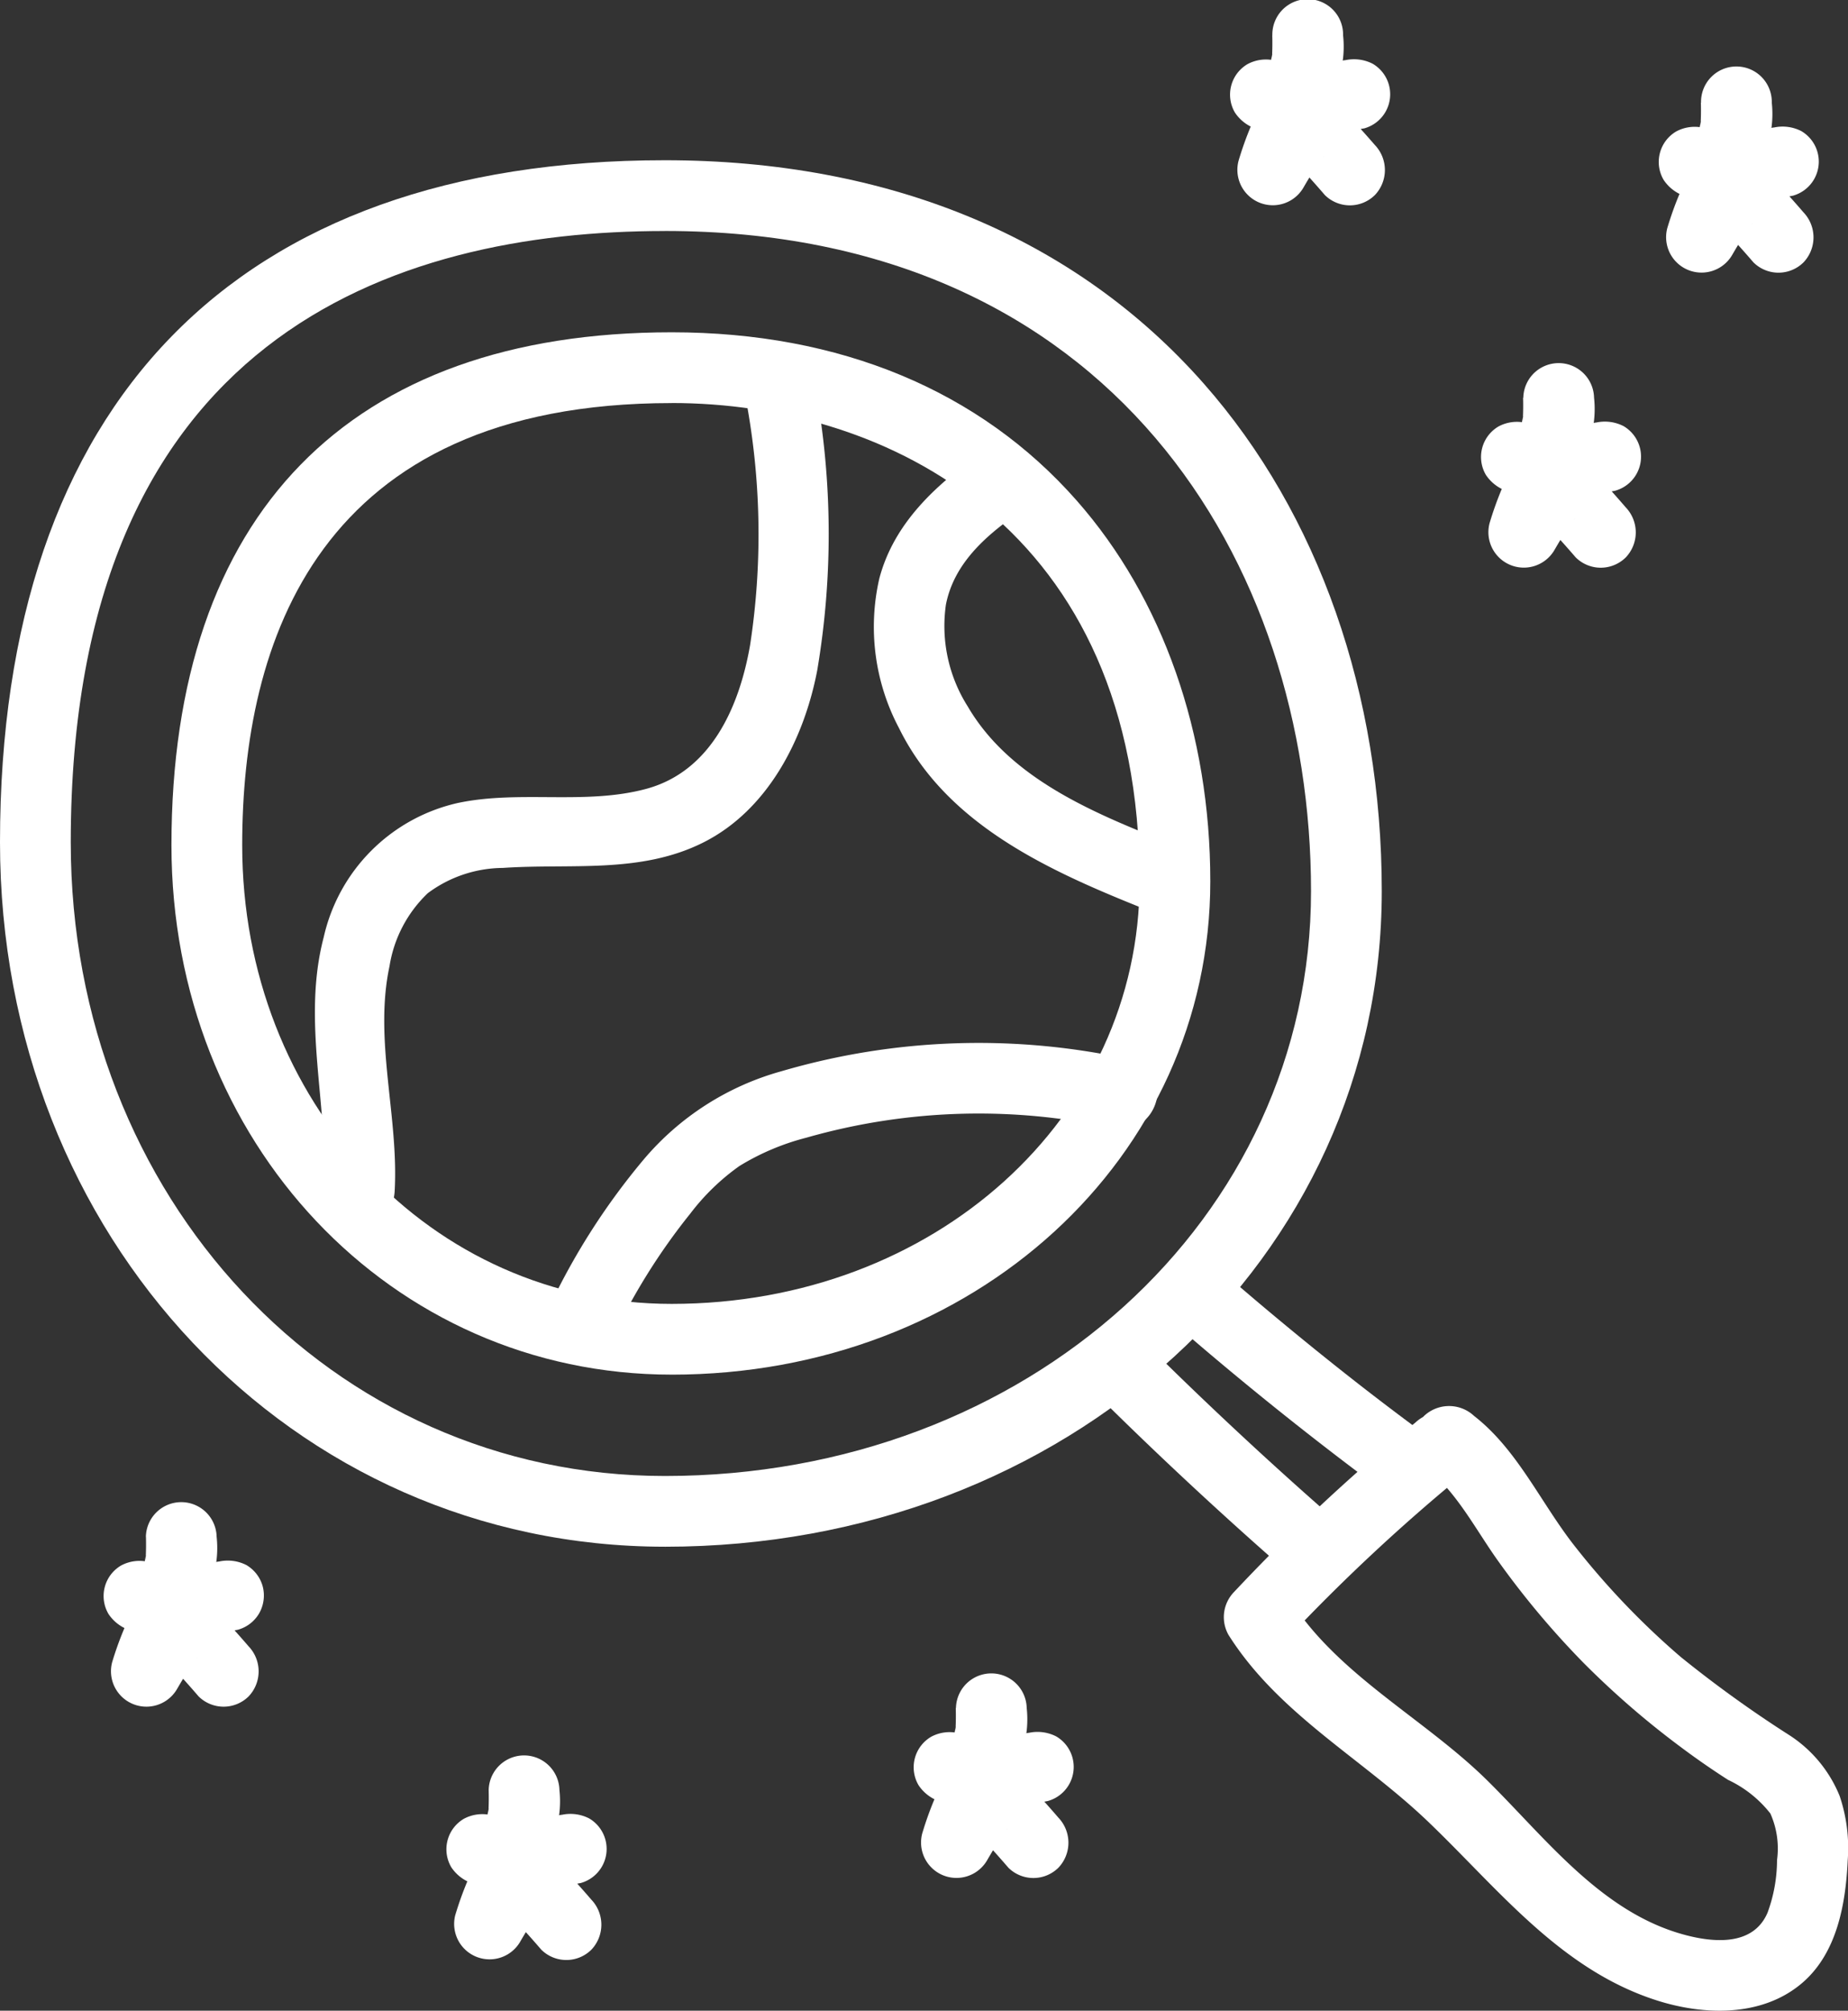
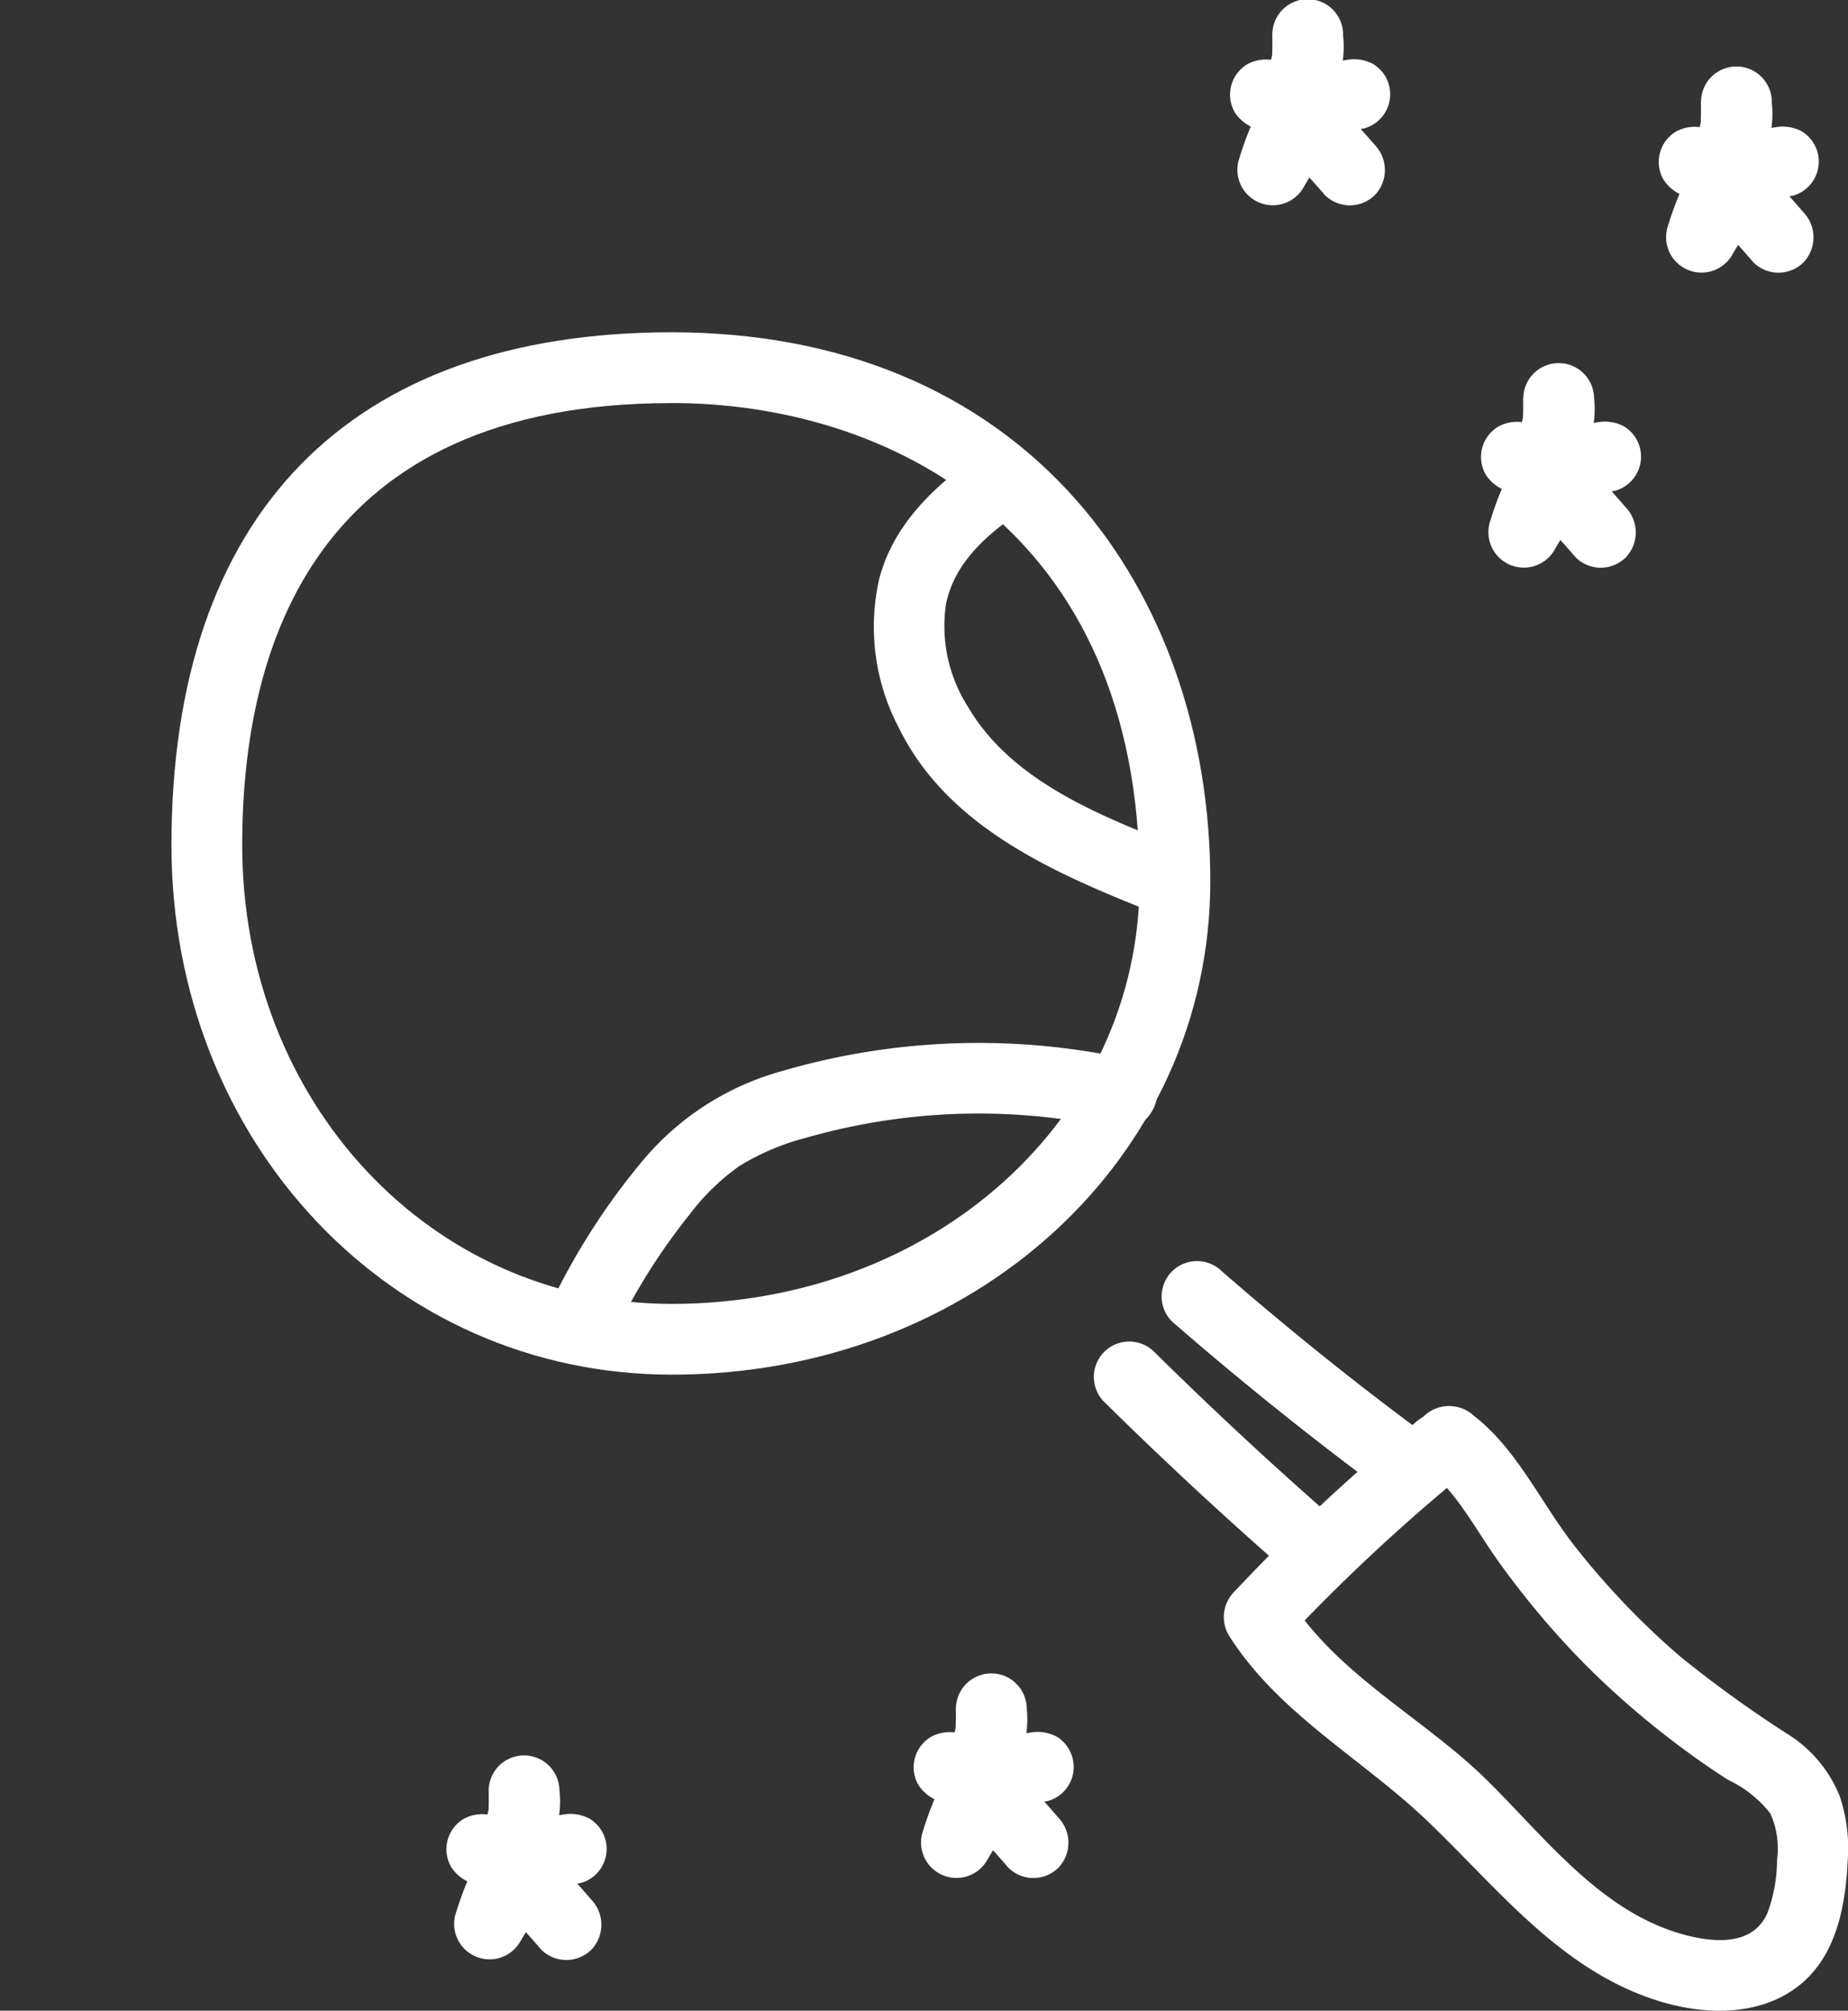
<svg xmlns="http://www.w3.org/2000/svg" width="102.47" height="111.471" viewBox="0 0 102.47 111.471">
  <rect x="0" y="0" width="102.47" height="111.471" fill="#333333" stroke="none" />
  <defs>
    <clipPath id="clip-path">
      <rect id="Rectangle_97" data-name="Rectangle 97" width="102.47" height="111.471" fill="none" />
    </clipPath>
  </defs>
  <g id="Groupe_114" data-name="Groupe 114" transform="translate(-2 -268)">
    <g id="Groupe_113" data-name="Groupe 113" transform="translate(2 268)" clip-path="url(#clip-path)">
-       <path id="Tracé_130" data-name="Tracé 130" d="M36.866,88.186C16.193,88.186,0,71.031,0,49.131c0-24.382,13.092-37.81,36.866-37.81,12.413,0,22.748,4.285,29.889,12.391,6.36,7.22,9.863,17.211,9.863,28.13,0,20.38-17.461,36.345-39.752,36.345m0-72.942c-15.028,0-32.943,5.879-32.943,33.887,0,19.7,14.47,35.133,32.943,35.133,20.09,0,35.829-14.242,35.829-32.422,0-18.217-11.078-36.6-35.829-36.6" transform="translate(0 -2.438)" fill="#fff" />
      <path id="Tracé_131" data-name="Tracé 131" d="M39.853,81.265c-15.554,0-27.737-12.893-27.737-29.353,0-18.335,9.851-28.433,27.737-28.433,9.317,0,17.082,3.224,22.455,9.325,4.779,5.425,7.411,12.923,7.411,21.111,0,15.336-13.118,27.351-29.866,27.351m0-53.863c-19.682,0-23.814,13.328-23.814,24.51,0,14.26,10.461,25.43,23.814,25.43C54.4,77.342,65.8,67.052,65.8,53.915,65.8,34.345,51.821,27.4,39.853,27.4" transform="translate(-2.609 -5.057)" fill="#fff" />
-       <path id="Tracé_132" data-name="Tracé 132" d="M46.234,28.1a40.5,40.5,0,0,1,.15,13.182c-.593,3.4-2.152,7.006-5.78,7.975-3.394.907-7.019.044-10.461.785a9.838,9.838,0,0,0-7.4,7.428c-1.23,4.677.28,9.376.009,14.1-.144,2.523,3.779,2.514,3.923,0,.237-4.14-1.163-8.394-.284-12.491a7.122,7.122,0,0,1,2.122-4.044,7.034,7.034,0,0,1,4.16-1.4c3.744-.257,7.587.341,11.078-1.391,3.615-1.794,5.627-5.754,6.355-9.559a45.273,45.273,0,0,0-.086-15.62,1.976,1.976,0,0,0-2.413-1.37,2.008,2.008,0,0,0-1.37,2.413" transform="translate(-4.792 -5.518)" fill="#fff" />
      <path id="Tracé_133" data-name="Tracé 133" d="M42.216,90.176A34.61,34.61,0,0,1,46.6,83.137a12.485,12.485,0,0,1,2.713-2.623,13.519,13.519,0,0,1,3.708-1.569,34.744,34.744,0,0,1,17.028-.526c2.461.541,3.511-3.24,1.043-3.783a38.858,38.858,0,0,0-19.45.624,15.371,15.371,0,0,0-7.6,4.848A37.813,37.813,0,0,0,38.829,88.2a2.015,2.015,0,0,0,.7,2.684,1.978,1.978,0,0,0,2.683-.7" transform="translate(-8.312 -15.872)" fill="#fff" />
      <path id="Tracé_134" data-name="Tracé 134" d="M78.562,53.723c-4.257-1.689-9.183-3.587-11.609-7.747a8.333,8.333,0,0,1-1.208-5.641c.438-2.239,2.144-3.768,3.935-5.022a2.014,2.014,0,0,0,.7-2.684,1.978,1.978,0,0,0-2.683-.7c-2.505,1.754-4.837,3.893-5.644,6.957a11.989,11.989,0,0,0,1.094,8.3c2.768,5.621,8.883,8.148,14.37,10.324a1.975,1.975,0,0,0,2.413-1.37,2.008,2.008,0,0,0-1.37-2.413" transform="translate(-13.295 -6.815)" fill="#fff" />
      <path id="Tracé_135" data-name="Tracé 135" d="M97.1,100.266a104.006,104.006,0,0,0-10.049,9.388,2,2,0,0,0-.307,2.377c2.77,4.388,7.387,6.833,11.055,10.342,3.909,3.74,7.346,8.223,12.711,9.928,2.611.83,5.776.917,7.986-.923,1.987-1.656,2.472-4.416,2.584-6.862a9.019,9.019,0,0,0-.446-3.549,7.26,7.26,0,0,0-2.885-3.436,66.547,66.547,0,0,1-5.926-4.274,43.283,43.283,0,0,1-5.992-6.29c-1.8-2.332-3.107-5.241-5.469-7.074a2.027,2.027,0,0,0-2.774,0,1.975,1.975,0,0,0,0,2.774c1.819,1.412,2.844,3.521,4.17,5.356a47.439,47.439,0,0,0,4.652,5.538,47.922,47.922,0,0,0,5.339,4.634q1.313.987,2.7,1.876a6.456,6.456,0,0,1,2.342,1.864,4.766,4.766,0,0,1,.369,2.581,8.5,8.5,0,0,1-.526,2.916c-.814,1.906-3.1,1.658-4.768,1.18-4.527-1.293-7.579-5.361-10.786-8.523-3.484-3.434-8.291-5.833-10.945-10.039q-.154,1.189-.307,2.377a103.719,103.719,0,0,1,10.049-9.388,1.976,1.976,0,0,0,0-2.774,2.007,2.007,0,0,0-2.774,0" transform="translate(-18.625 -21.395)" fill="#fff" />
      <path id="Tracé_136" data-name="Tracé 136" d="M96.392,98.486c-1.952-1.448-3.554-2.683-5.448-4.206q-2.793-2.248-5.5-4.6a1.961,1.961,0,0,0-2.774,2.774q5.68,4.941,11.737,9.421a1.968,1.968,0,0,0,2.684-.7,2.019,2.019,0,0,0-.7-2.683" transform="translate(-17.684 -19.193)" fill="#fff" />
      <path id="Tracé_137" data-name="Tracé 137" d="M77.842,98.1q4.9,4.835,10.083,9.363a1.962,1.962,0,0,0,2.774-2.774q-5.184-4.525-10.083-9.363A1.962,1.962,0,0,0,77.842,98.1" transform="translate(-16.644 -20.409)" fill="#fff" />
-       <path id="Tracé_138" data-name="Tracé 138" d="M89.268,1.963c.011.389.006.773-.012,1.161-.015.319-.016-.129.021-.141a1.681,1.681,0,0,0-.068.309c-.02.07-.13.32,0,.065.143-.284-.031.045-.053.088-.109.225.073-.1.129-.146a1.232,1.232,0,0,0-.14.152c-.224.255.279-.165.117-.079-.058.031-.12.069-.175.1-.189.122.453-.138.144-.067-.285.065.228-.014.232-.02-.022.033-.472-.033-.03.016.341.039.067-.011-.023-.047L88.365,7.142a19.854,19.854,0,0,0,6-.024,1.964,1.964,0,0,0,1.172-.9,1.961,1.961,0,0,0-.7-2.683,2.272,2.272,0,0,0-1.511-.2c-2.712.411-4.455,2.911-5.727,5.1l3.585,1.511c.078-.265.162-.528.253-.789a5.876,5.876,0,0,0,.3-.774c-.03.071-.06.143-.09.214.037-.085.075-.169.112-.253.057-.126.116-.251.177-.375.122-.249.25-.493.383-.735l-3.08.4q1.53,1.537,2.945,3.18a1.972,1.972,0,0,0,2.774,0,2.011,2.011,0,0,0,0-2.774Q93.535,6.4,92,4.862a1.98,1.98,0,0,0-3.08.4A18.519,18.519,0,0,0,87.4,8.909a1.964,1.964,0,0,0,3.585,1.511c.257-.443.519-.881.8-1.306.143-.213.315-.413.449-.632-.311.505-.067.091.035-.031q.124-.145.253-.283a6.814,6.814,0,0,1,.536-.518c.349-.3-.332.22-.027.016.1-.067.2-.137.3-.2s.207-.121.315-.174c.061-.031.123-.06.186-.088-.3.122-.373.155-.229.1a5.391,5.391,0,0,1,.761-.188L93.323,3.335a1.983,1.983,0,0,0-.282.042c.116-.035.36-.043.1-.016-.189.02-.377.04-.566.055q-.6.048-1.208.051c-.379,0-.759-.009-1.137-.035q-.284-.018-.567-.046c-.094-.009-.188-.023-.282-.031-.276-.025.5.072.028,0a2.157,2.157,0,0,0-1.512.2,1.961,1.961,0,0,0-.7,2.684,2.28,2.28,0,0,0,1.172.9,3.478,3.478,0,0,0,3.756-1.15,5.8,5.8,0,0,0,1.07-4.029,1.962,1.962,0,1,0-3.923,0" transform="translate(-18.722 0)" fill="#fff" />
+       <path id="Tracé_138" data-name="Tracé 138" d="M89.268,1.963c.011.389.006.773-.012,1.161-.015.319-.016-.129.021-.141a1.681,1.681,0,0,0-.068.309a1.232,1.232,0,0,0-.14.152c-.224.255.279-.165.117-.079-.058.031-.12.069-.175.1-.189.122.453-.138.144-.067-.285.065.228-.014.232-.02-.022.033-.472-.033-.03.016.341.039.067-.011-.023-.047L88.365,7.142a19.854,19.854,0,0,0,6-.024,1.964,1.964,0,0,0,1.172-.9,1.961,1.961,0,0,0-.7-2.683,2.272,2.272,0,0,0-1.511-.2c-2.712.411-4.455,2.911-5.727,5.1l3.585,1.511c.078-.265.162-.528.253-.789a5.876,5.876,0,0,0,.3-.774c-.03.071-.06.143-.09.214.037-.085.075-.169.112-.253.057-.126.116-.251.177-.375.122-.249.25-.493.383-.735l-3.08.4q1.53,1.537,2.945,3.18a1.972,1.972,0,0,0,2.774,0,2.011,2.011,0,0,0,0-2.774Q93.535,6.4,92,4.862a1.98,1.98,0,0,0-3.08.4A18.519,18.519,0,0,0,87.4,8.909a1.964,1.964,0,0,0,3.585,1.511c.257-.443.519-.881.8-1.306.143-.213.315-.413.449-.632-.311.505-.067.091.035-.031q.124-.145.253-.283a6.814,6.814,0,0,1,.536-.518c.349-.3-.332.22-.027.016.1-.067.2-.137.3-.2s.207-.121.315-.174c.061-.031.123-.06.186-.088-.3.122-.373.155-.229.1a5.391,5.391,0,0,1,.761-.188L93.323,3.335a1.983,1.983,0,0,0-.282.042c.116-.035.36-.043.1-.016-.189.02-.377.04-.566.055q-.6.048-1.208.051c-.379,0-.759-.009-1.137-.035q-.284-.018-.567-.046c-.094-.009-.188-.023-.282-.031-.276-.025.5.072.028,0a2.157,2.157,0,0,0-1.512.2,1.961,1.961,0,0,0-.7,2.684,2.28,2.28,0,0,0,1.172.9,3.478,3.478,0,0,0,3.756-1.15,5.8,5.8,0,0,0,1.07-4.029,1.962,1.962,0,1,0-3.923,0" transform="translate(-18.722 0)" fill="#fff" />
      <path id="Tracé_139" data-name="Tracé 139" d="M106.994,27.573c.011.389.006.773-.012,1.161-.015.319-.016-.129.021-.141a1.68,1.68,0,0,0-.068.309c-.02.07-.13.32,0,.065.143-.284-.031.045-.053.088-.109.225.073-.1.129-.146a1.233,1.233,0,0,0-.14.152c-.224.255.279-.165.117-.079-.058.031-.12.069-.175.1-.189.122.453-.138.144-.067-.285.065.228-.014.232-.02-.022.033-.472-.033-.03.016.341.039.067-.011-.023-.047l-1.043,3.783a19.854,19.854,0,0,0,6-.024,1.964,1.964,0,0,0,1.172-.9,1.961,1.961,0,0,0-.7-2.683,2.272,2.272,0,0,0-1.511-.2c-2.712.411-4.455,2.911-5.727,5.1l3.585,1.511c.078-.265.162-.528.253-.789a5.877,5.877,0,0,0,.3-.774c-.03.071-.06.143-.09.214.037-.085.075-.169.112-.253.057-.126.116-.251.177-.375.122-.249.25-.493.383-.735l-3.08.4q1.53,1.537,2.946,3.18a1.972,1.972,0,0,0,2.774,0,2.011,2.011,0,0,0,0-2.774q-1.415-1.643-2.945-3.179a1.98,1.98,0,0,0-3.08.4,18.519,18.519,0,0,0-1.525,3.649,1.964,1.964,0,0,0,3.585,1.511c.257-.443.519-.881.8-1.306.143-.213.315-.413.449-.632-.311.505-.067.091.035-.031q.124-.145.253-.283a6.81,6.81,0,0,1,.536-.518c.349-.3-.332.22-.027.016.1-.067.2-.137.3-.2s.207-.121.315-.174c.061-.031.123-.06.186-.088-.3.122-.373.156-.229.1a5.391,5.391,0,0,1,.761-.188l-1.043-3.783a1.983,1.983,0,0,0-.282.042c.116-.035.36-.043.1-.016-.189.02-.377.04-.567.055q-.6.048-1.208.051c-.379,0-.759-.009-1.137-.035q-.284-.018-.567-.046c-.094-.009-.188-.023-.282-.031-.276-.025.5.072.028,0a2.157,2.157,0,0,0-1.512.2,1.961,1.961,0,0,0-.7,2.684,2.28,2.28,0,0,0,1.172.9,3.478,3.478,0,0,0,3.756-1.15,5.8,5.8,0,0,0,1.07-4.029,1.962,1.962,0,0,0-3.923,0" transform="translate(-22.54 -5.516)" fill="#fff" />
      <path id="Tracé_140" data-name="Tracé 140" d="M119.558,6.721c.011.389.006.773-.012,1.161-.015.319-.016-.129.021-.141a1.681,1.681,0,0,0-.068.309c-.02.07-.13.32,0,.065.143-.284-.031.045-.053.088-.109.225.073-.1.129-.146a1.233,1.233,0,0,0-.14.152c-.224.255.279-.165.117-.079-.058.031-.12.069-.175.1-.189.122.453-.138.144-.067-.285.065.228-.014.232-.02-.022.033-.472-.033-.03.016.341.039.067-.011-.023-.047L118.655,11.9a19.854,19.854,0,0,0,6-.024,1.964,1.964,0,0,0,1.172-.9,1.961,1.961,0,0,0-.7-2.683,2.272,2.272,0,0,0-1.511-.2c-2.712.411-4.455,2.911-5.727,5.1l3.585,1.511c.078-.265.162-.528.253-.789a5.874,5.874,0,0,0,.3-.774c-.03.071-.06.143-.09.214.037-.085.075-.169.112-.253.057-.126.116-.251.177-.375.122-.249.25-.493.383-.735l-3.08.4q1.53,1.537,2.945,3.18a1.972,1.972,0,0,0,2.774,0,2.011,2.011,0,0,0,0-2.774q-1.415-1.643-2.946-3.179a1.98,1.98,0,0,0-3.08.4,18.518,18.518,0,0,0-1.525,3.649,1.964,1.964,0,0,0,3.585,1.511c.257-.443.519-.881.8-1.306.143-.213.315-.413.449-.632-.311.505-.067.091.035-.031q.124-.145.253-.283a6.816,6.816,0,0,1,.536-.518c.349-.3-.332.22-.027.016.1-.067.2-.137.3-.2s.207-.121.315-.174c.061-.031.123-.06.186-.088-.3.122-.373.156-.229.1a5.392,5.392,0,0,1,.761-.188l-1.043-3.783a1.983,1.983,0,0,0-.282.042c.116-.035.36-.043.1-.016-.189.02-.377.04-.566.055q-.6.048-1.208.051c-.379,0-.759-.009-1.137-.035q-.284-.018-.567-.046c-.094-.009-.188-.023-.282-.031-.276-.025.5.072.028,0a2.157,2.157,0,0,0-1.512.2,1.961,1.961,0,0,0-.7,2.684,2.28,2.28,0,0,0,1.172.9,3.478,3.478,0,0,0,3.756-1.15,5.8,5.8,0,0,0,1.07-4.029,1.962,1.962,0,1,0-3.923,0" transform="translate(-25.246 -1.025)" fill="#fff" />
      <path id="Tracé_141" data-name="Tracé 141" d="M66.9,120.153c.011.389.006.773-.012,1.161-.015.319-.016-.129.021-.141a1.68,1.68,0,0,0-.068.309c-.02.07-.13.32,0,.065.143-.284-.031.045-.053.088-.109.225.073-.1.129-.146a1.234,1.234,0,0,0-.14.152c-.224.255.279-.165.117-.079-.058.031-.12.069-.175.1-.189.122.453-.138.144-.067-.285.065.228-.014.232-.02-.022.033-.472-.033-.03.016.341.039.067-.011-.023-.047l-1.043,3.783a19.854,19.854,0,0,0,6-.024,1.964,1.964,0,0,0,1.172-.9,1.961,1.961,0,0,0-.7-2.683,2.272,2.272,0,0,0-1.511-.2c-2.712.411-4.455,2.911-5.727,5.1l3.585,1.511c.078-.265.162-.528.253-.789a5.878,5.878,0,0,0,.3-.774c-.03.071-.06.143-.09.214.037-.085.075-.169.112-.253.057-.126.116-.251.177-.375.122-.249.25-.493.383-.735l-3.08.4q1.53,1.537,2.945,3.18a1.972,1.972,0,0,0,2.774,0,2.011,2.011,0,0,0,0-2.774q-1.415-1.643-2.945-3.179a1.98,1.98,0,0,0-3.08.4,18.518,18.518,0,0,0-1.525,3.649,1.964,1.964,0,0,0,3.585,1.511c.257-.443.519-.881.8-1.306.143-.213.315-.413.449-.632-.311.505-.067.091.035-.031q.124-.145.253-.283a6.814,6.814,0,0,1,.536-.518c.349-.3-.332.22-.027.016.1-.067.2-.137.3-.2s.207-.121.315-.174c.061-.031.123-.06.186-.088-.3.122-.373.156-.229.1a5.392,5.392,0,0,1,.761-.188l-1.043-3.783a1.983,1.983,0,0,0-.282.042c.116-.035.36-.043.1-.016-.189.02-.377.04-.567.055q-.6.048-1.208.051c-.379,0-.759-.009-1.137-.035q-.284-.018-.567-.046c-.094-.009-.188-.023-.282-.031-.276-.025.5.072.028,0a2.157,2.157,0,0,0-1.512.2,1.961,1.961,0,0,0-.7,2.684,2.28,2.28,0,0,0,1.172.9,3.478,3.478,0,0,0,3.756-1.15,5.8,5.8,0,0,0,1.07-4.029,1.962,1.962,0,0,0-3.923,0" transform="translate(-13.904 -25.455)" fill="#fff" />
      <path id="Tracé_142" data-name="Tracé 142" d="M33.894,125.946c.011.389.006.773-.012,1.161-.015.319-.016-.129.021-.141a1.681,1.681,0,0,0-.068.309c-.02.07-.13.32,0,.065.143-.284-.031.045-.053.088-.109.225.073-.1.129-.146a1.233,1.233,0,0,0-.14.152c-.224.255.279-.165.117-.079-.058.031-.12.069-.175.1-.189.122.453-.138.144-.067-.285.065.228-.014.232-.02-.022.033-.472-.033-.03.016.341.039.067-.011-.023-.047l-1.043,3.783a19.853,19.853,0,0,0,6-.024,1.964,1.964,0,0,0,1.172-.9,1.961,1.961,0,0,0-.7-2.683,2.272,2.272,0,0,0-1.511-.2c-2.712.411-4.455,2.911-5.727,5.1l3.585,1.511c.078-.265.162-.528.253-.789a5.877,5.877,0,0,0,.3-.774l-.09.214c.037-.085.075-.169.112-.253.057-.126.116-.251.177-.375.122-.249.25-.493.383-.735l-3.08.4q1.53,1.537,2.946,3.18a1.972,1.972,0,0,0,2.774,0,2.011,2.011,0,0,0,0-2.774q-1.415-1.643-2.945-3.179a1.98,1.98,0,0,0-3.08.4,18.518,18.518,0,0,0-1.525,3.649A1.964,1.964,0,0,0,35.61,134.4c.257-.443.519-.881.8-1.306.143-.213.315-.414.449-.632-.311.505-.067.091.035-.031q.124-.145.253-.283a6.811,6.811,0,0,1,.536-.518c.349-.3-.332.22-.027.016.1-.067.2-.137.3-.2s.207-.121.315-.174c.061-.031.123-.06.186-.088-.3.122-.373.155-.229.1a5.391,5.391,0,0,1,.761-.188l-1.043-3.783a1.984,1.984,0,0,0-.282.042c.116-.035.36-.043.1-.016-.189.02-.377.04-.567.055q-.6.048-1.208.051c-.379,0-.759-.009-1.137-.035q-.284-.018-.567-.046c-.094-.009-.188-.023-.282-.031-.276-.025.5.072.028,0a2.157,2.157,0,0,0-1.512.2,1.961,1.961,0,0,0-.7,2.684,2.28,2.28,0,0,0,1.172.9,3.478,3.478,0,0,0,3.756-1.15,5.8,5.8,0,0,0,1.07-4.029,1.962,1.962,0,0,0-3.923,0" transform="translate(-6.797 -26.702)" fill="#fff" />
-       <path id="Tracé_143" data-name="Tracé 143" d="M9.673,108.048c.011.389.006.773-.012,1.161-.015.319-.016-.129.021-.141a1.681,1.681,0,0,0-.068.309c-.02.07-.13.32,0,.065.143-.284-.031.045-.053.088-.108.225.073-.1.129-.146a1.232,1.232,0,0,0-.14.152c-.224.255.279-.165.117-.079-.058.031-.12.069-.175.1-.189.122.453-.138.144-.067-.285.065.228-.014.232-.02-.022.033-.472-.033-.03.016.341.039.067-.011-.023-.047l-1.043,3.783a19.854,19.854,0,0,0,6-.024,1.968,1.968,0,0,0,1.173-.9,2,2,0,0,0,.2-1.511,1.981,1.981,0,0,0-.9-1.172,2.271,2.271,0,0,0-1.51-.2c-2.712.411-4.456,2.911-5.728,5.1l3.585,1.511c.078-.265.162-.528.253-.789a5.877,5.877,0,0,0,.3-.774c-.03.071-.06.143-.09.214.037-.085.075-.169.112-.253.057-.126.116-.251.177-.375.122-.249.25-.493.383-.735l-3.08.4q1.53,1.537,2.945,3.18a1.972,1.972,0,0,0,2.774,0,2.012,2.012,0,0,0,0-2.774q-1.416-1.643-2.946-3.179a1.98,1.98,0,0,0-3.08.4A18.518,18.518,0,0,0,7.8,114.994a1.964,1.964,0,0,0,3.585,1.511c.257-.443.519-.881.8-1.306.143-.213.315-.414.449-.632-.311.505-.067.091.035-.031.082-.1.166-.191.253-.283a6.668,6.668,0,0,1,.535-.518c.349-.3-.332.22-.027.016.1-.067.2-.137.3-.2s.207-.121.315-.174c.061-.031.123-.06.186-.088-.3.122-.373.156-.229.1a5.392,5.392,0,0,1,.761-.188l-1.042-3.783a1.977,1.977,0,0,0-.282.042c.116-.035.36-.043.1-.016-.189.02-.377.04-.567.055q-.6.048-1.208.051c-.379,0-.759-.009-1.137-.035q-.284-.018-.567-.046c-.094-.009-.188-.023-.282-.031-.276-.025.5.072.028,0a2.157,2.157,0,0,0-1.512.2,1.962,1.962,0,0,0-.7,2.684,2.28,2.28,0,0,0,1.172.9,3.478,3.478,0,0,0,3.756-1.15,5.8,5.8,0,0,0,1.07-4.029,1.962,1.962,0,0,0-3.923,0" transform="translate(-1.58 -22.848)" fill="#fff" />
    </g>
  </g>
</svg>